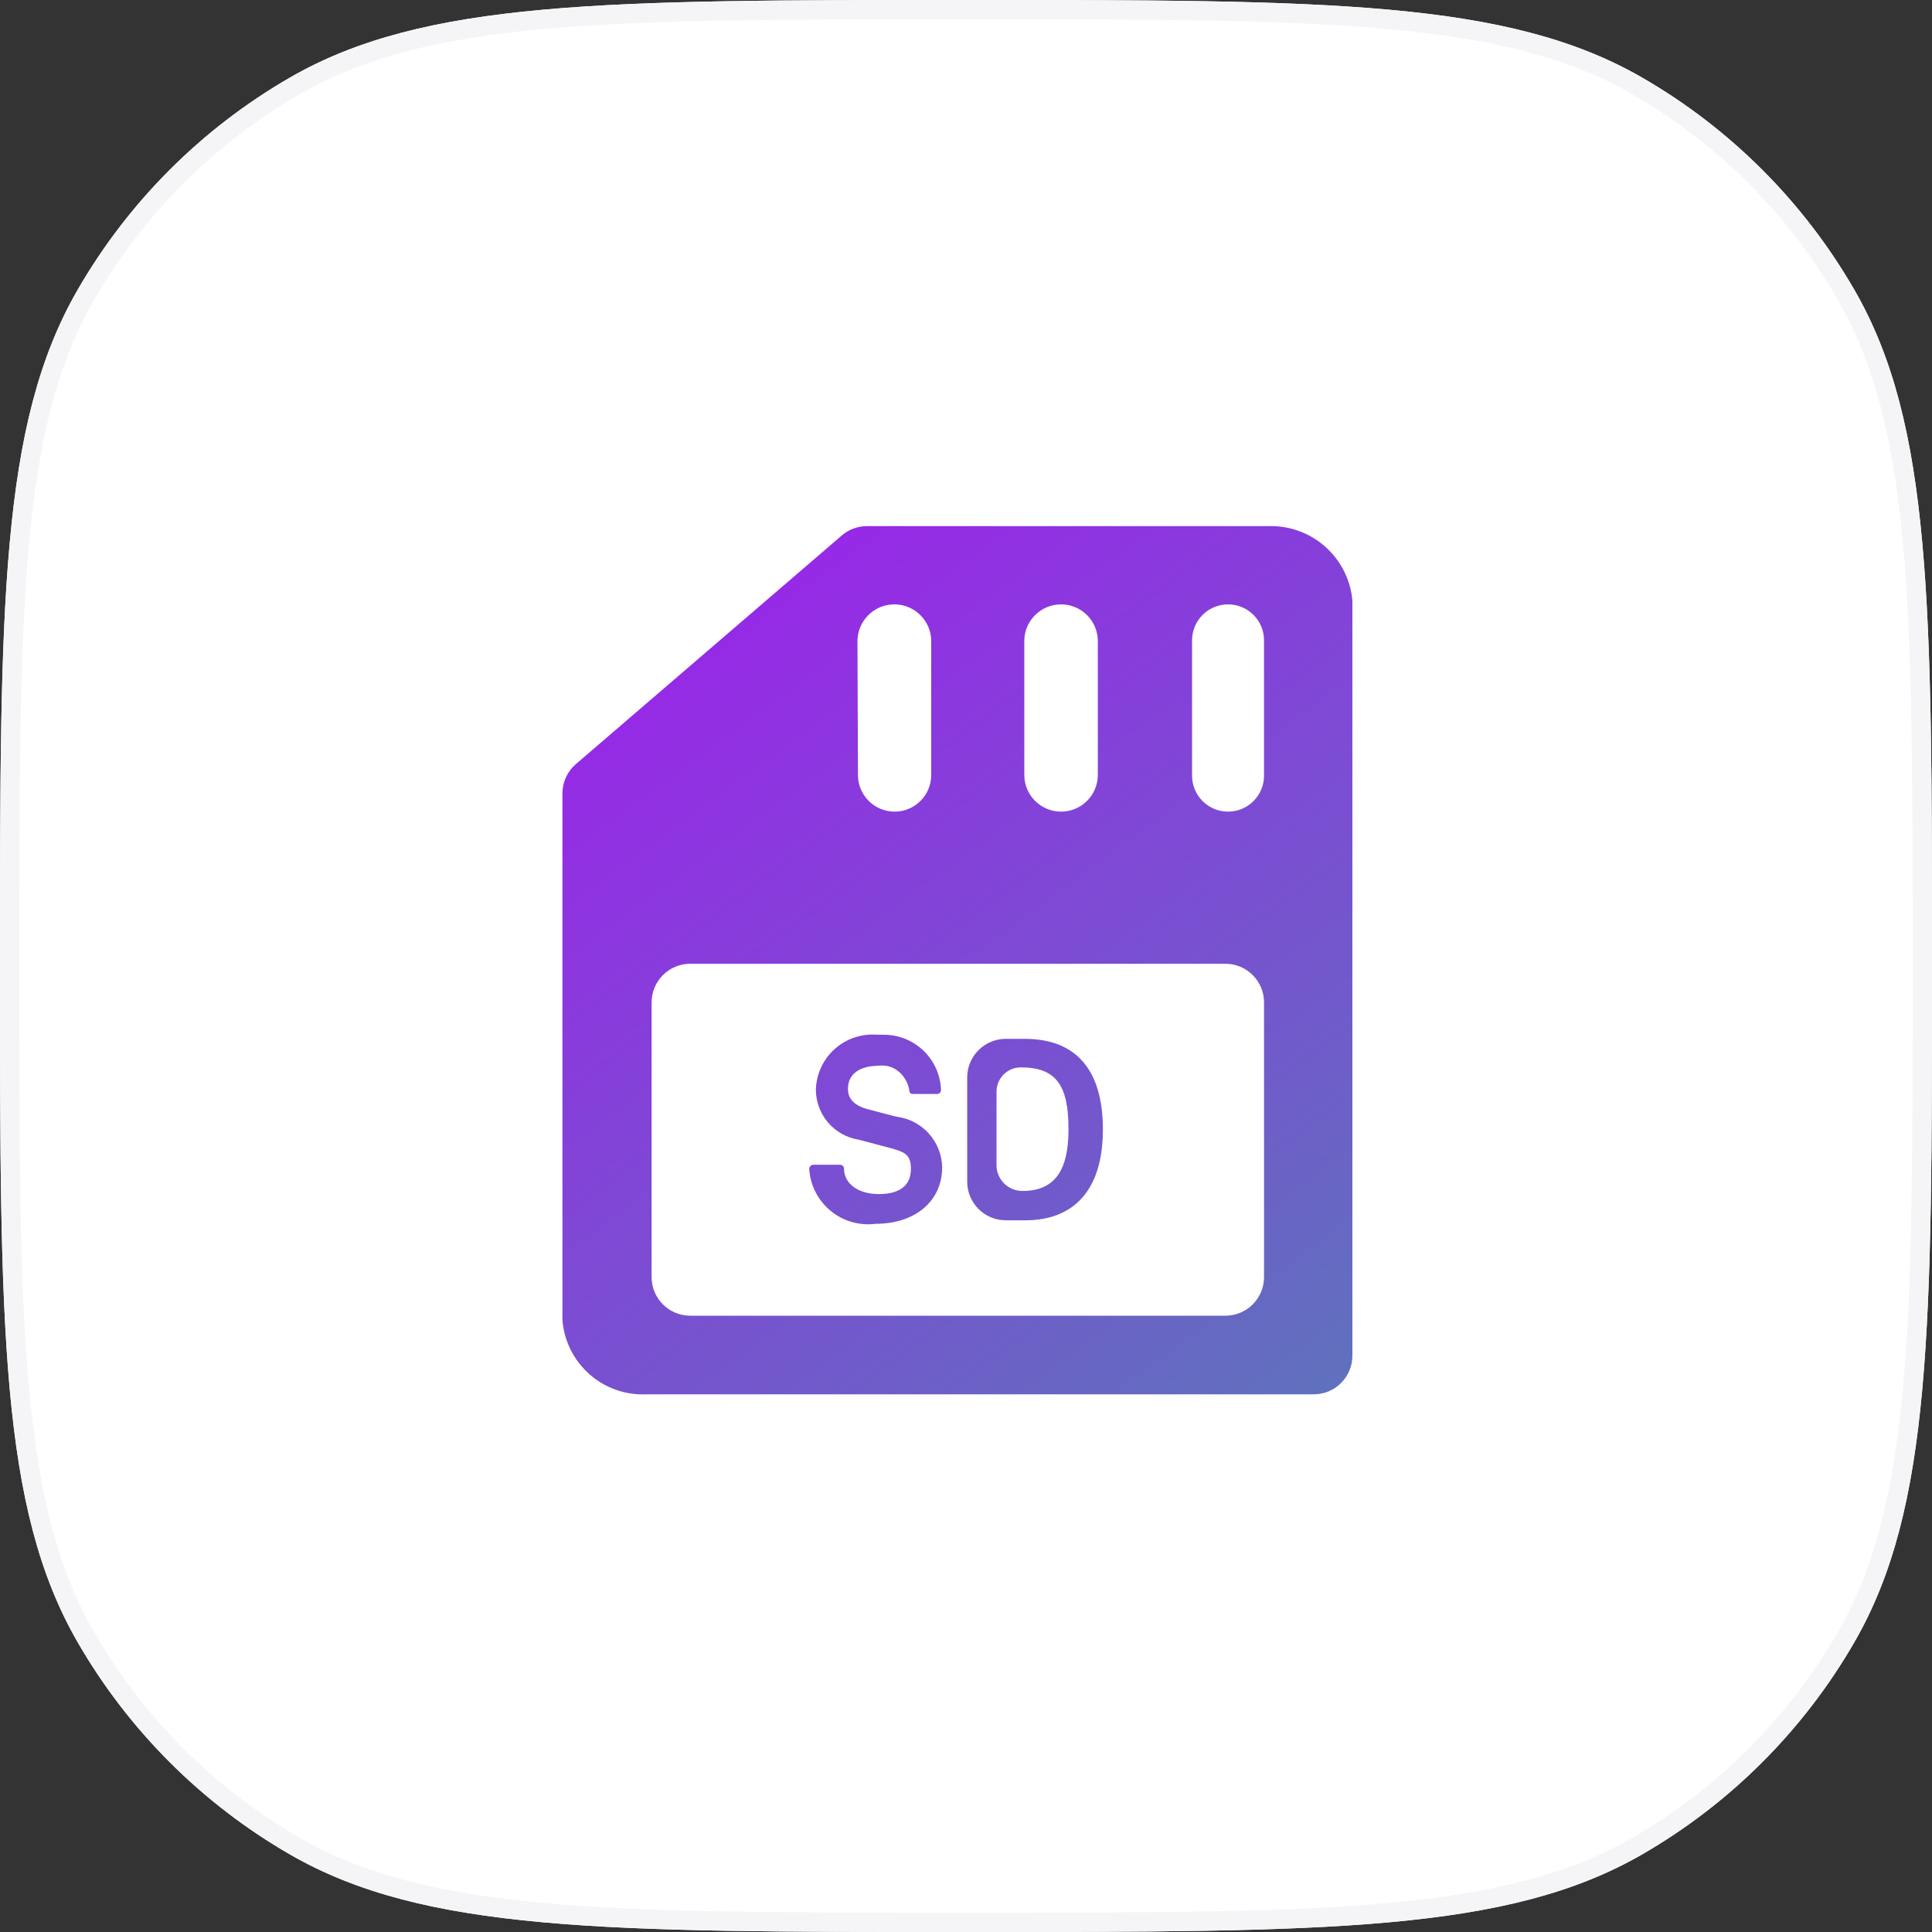
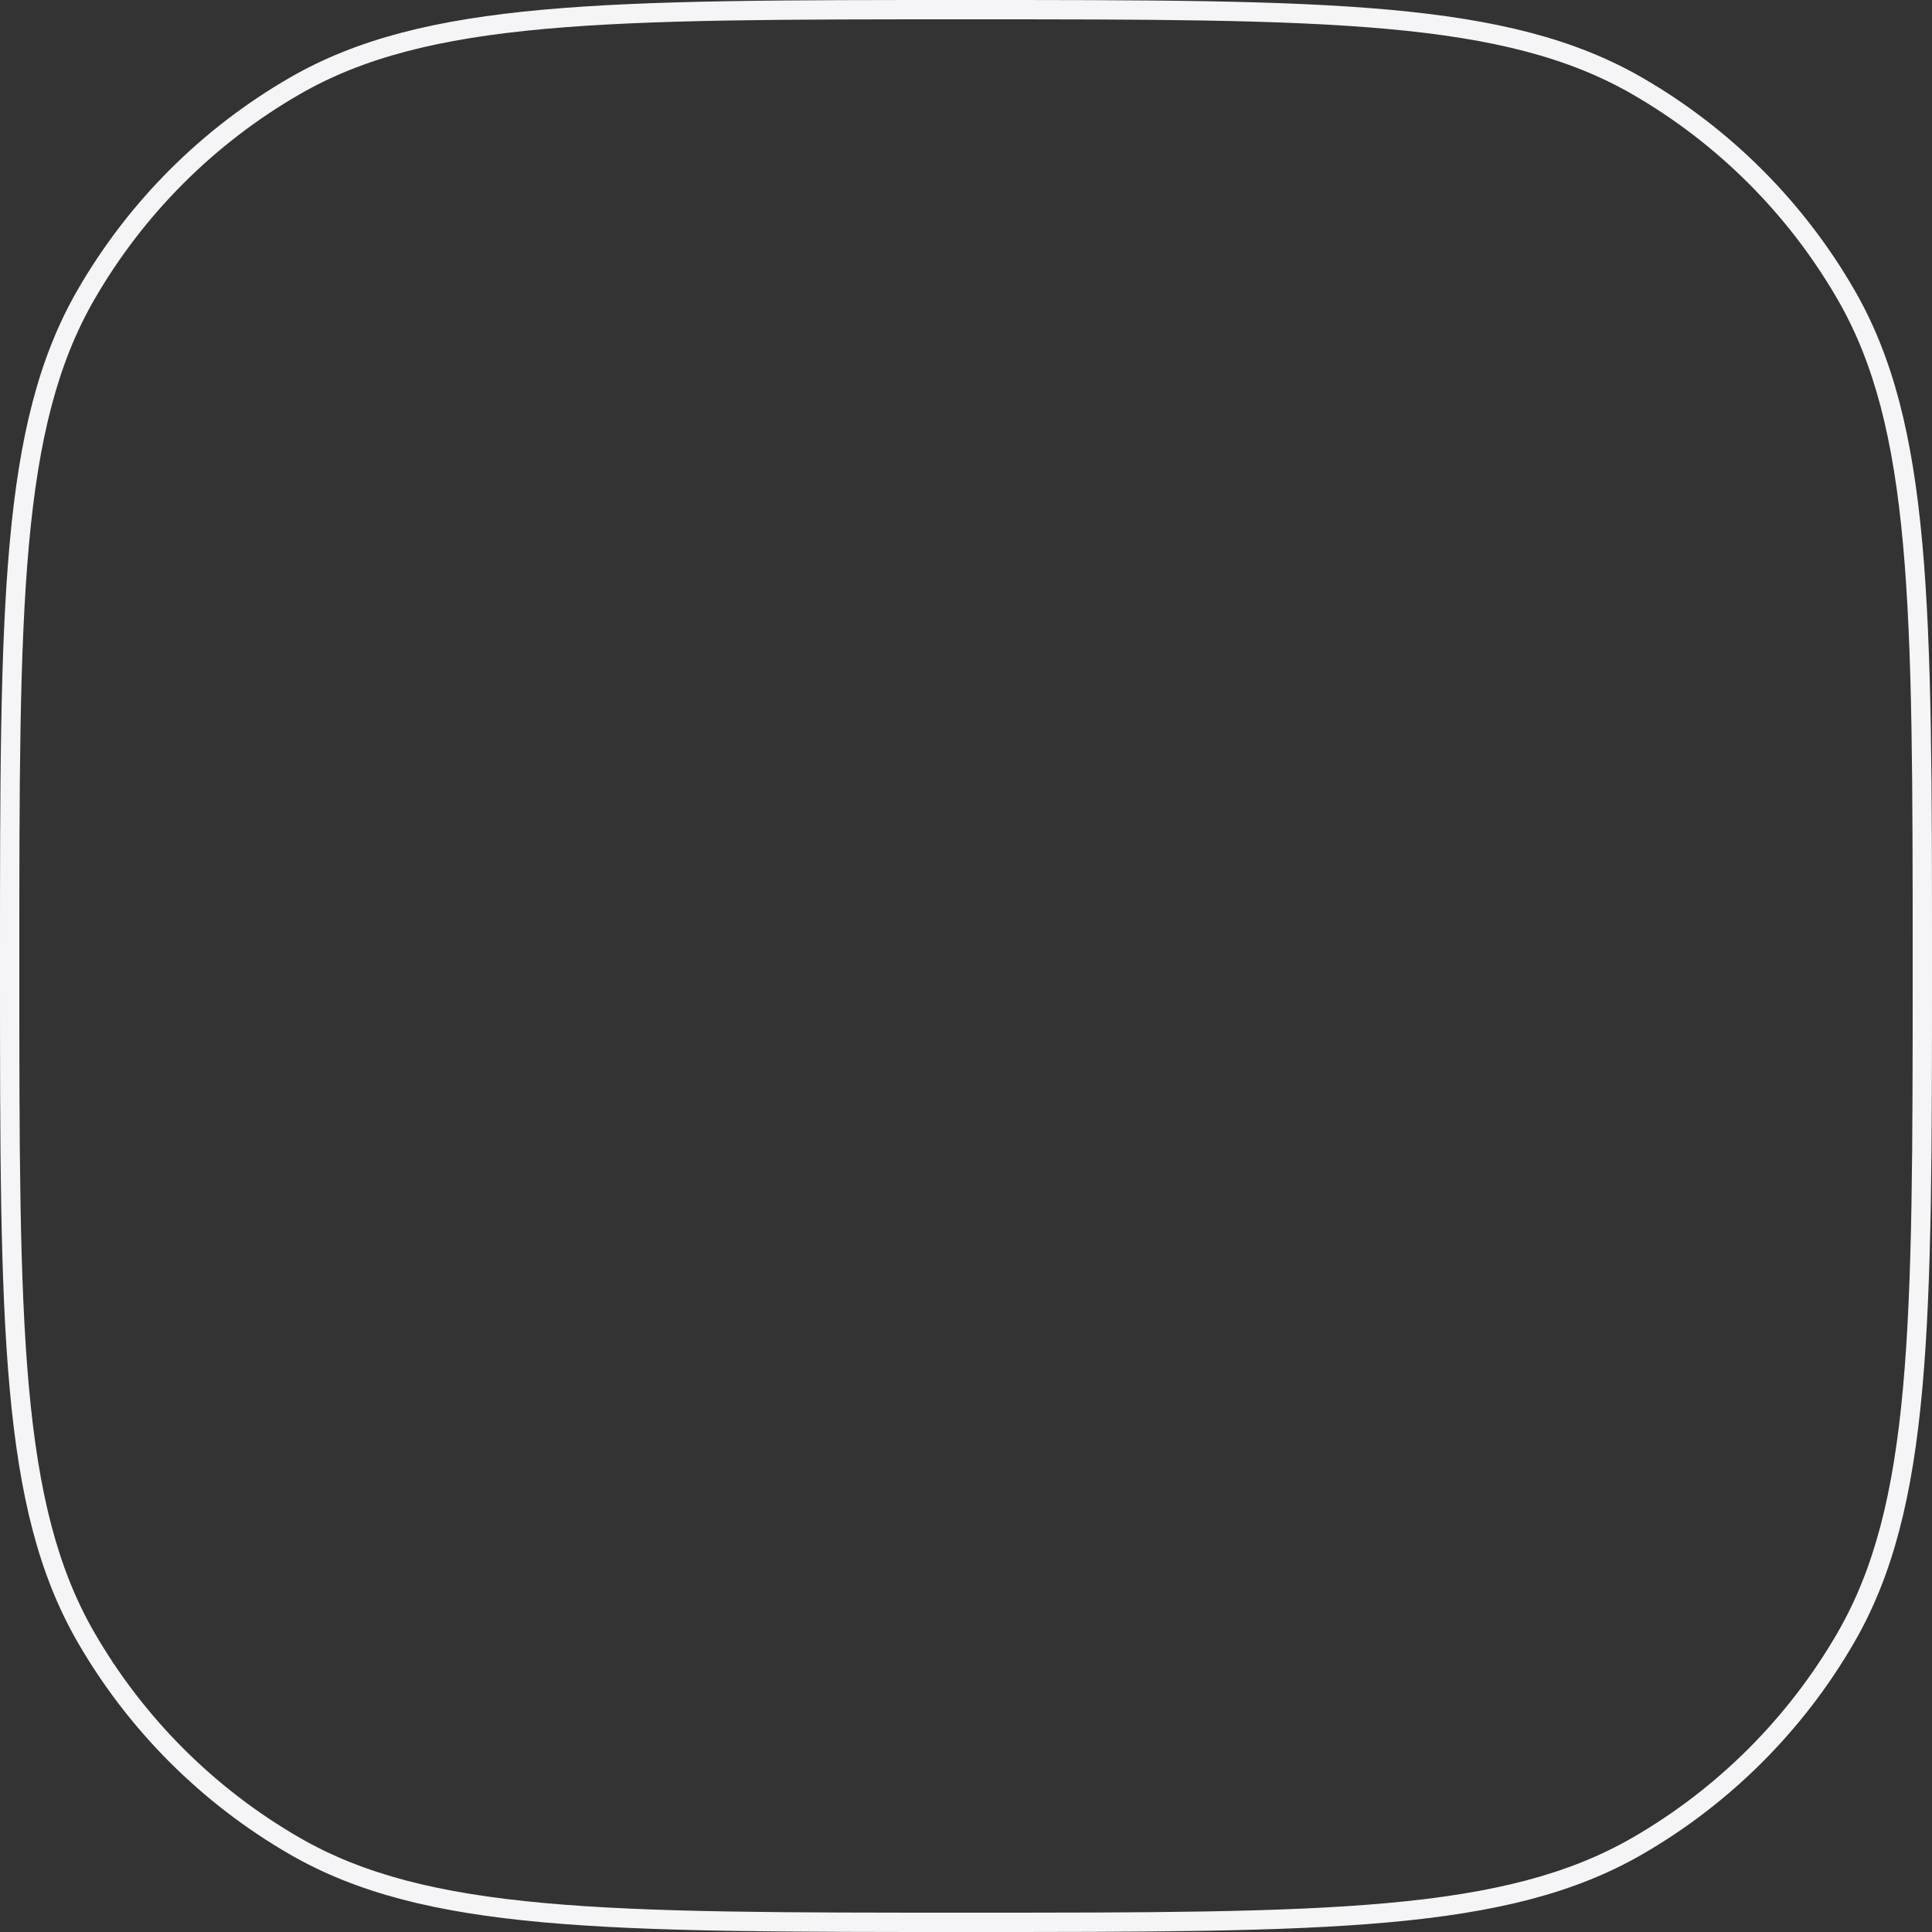
<svg xmlns="http://www.w3.org/2000/svg" width="100" height="100" viewBox="0 0 100 100" fill="none">
  <rect x="0" y="0" width="100" height="100" fill="#333333" stroke="none" />
-   <path d="M100 50C100 68.692 100 78.038 95.981 85C93.348 89.561 89.561 93.348 85 95.981C78.038 100 68.692 100 50 100C31.308 100 21.962 100 15 95.981C10.44 93.348 6.652 89.561 4.019 85C0 78.038 0 68.692 0 50C0 31.308 0 21.962 4.019 15C6.652 10.44 10.44 6.652 15 4.019C21.962 2.97105e-05 31.308 3.65229e-05 50 3.48887e-05C68.692 3.32546e-05 78.038 2.48081e-05 85 4.019C89.561 6.652 93.348 10.44 95.981 15C100 21.962 100 31.308 100 50Z" fill="white" />
  <path fill-rule="evenodd" clip-rule="evenodd" d="M71.809 1.498C66.321 1.001 59.365 1 50 1C40.636 1 33.679 1.001 28.191 1.498C22.717 1.994 18.803 2.978 15.5 4.885C11.091 7.431 7.431 11.091 4.885 15.5C2.978 18.803 1.995 22.717 1.498 28.191C1.001 33.679 1 40.636 1 50C1 59.365 1.001 66.321 1.498 71.809C1.995 77.283 2.978 81.197 4.885 84.5C7.431 88.909 11.092 92.57 15.5 95.115C18.803 97.022 22.717 98.006 28.191 98.502C33.679 98.999 40.636 99 50 99C59.365 99 66.321 98.999 71.809 98.502C77.283 98.006 81.197 97.022 84.5 95.115C88.909 92.57 92.57 88.909 95.115 84.5C97.022 81.197 98.006 77.283 98.502 71.809C98.999 66.321 99 59.365 99 50C99 40.636 98.999 33.679 98.502 28.191C98.006 22.717 97.022 18.803 95.115 15.5C92.57 11.091 88.909 7.431 84.5 4.885C81.197 2.978 77.283 1.994 71.809 1.498ZM95.981 85C100 78.038 100 68.692 100 50C100 31.308 100 21.962 95.981 15C93.348 10.44 89.561 6.652 85 4.019C78.038 3.24375e-05 68.692 3.32546e-05 50 3.48887e-05C31.308 3.65228e-05 21.962 3.73399e-05 15 4.019C10.44 6.652 6.652 10.44 4.019 15C0 21.962 0 31.308 0 50C0 68.692 0 78.038 4.019 85C6.652 89.561 10.44 93.348 15 95.981C21.962 100 31.308 100 50 100C68.692 100 78.038 100 85 95.981C89.561 93.348 93.348 89.561 95.981 85Z" fill="#F5F5F7" />
-   <path fill-rule="evenodd" clip-rule="evenodd" d="M43.569 27.717C43.932 27.405 44.395 27.233 44.873 27.233H65.628C66.711 27.193 67.768 27.569 68.581 28.285C69.394 29 69.903 30 70 31.079V70.17C70 71.274 69.105 72.17 68 72.17H33.464C32.381 72.22 31.321 71.847 30.509 71.129C29.696 70.411 29.195 69.405 29.112 68.324V41.066C29.112 40.483 29.366 39.929 29.808 39.549L43.569 27.717ZM63.563 42.01C64.592 42.01 65.426 41.176 65.426 40.148V33.144C65.426 32.115 64.592 31.282 63.563 31.282C62.535 31.282 61.701 32.115 61.701 33.144V40.148C61.701 41.176 62.535 42.01 63.563 42.01ZM54.92 42.01C55.971 42.01 56.823 41.158 56.823 40.107V33.184C56.823 32.134 55.971 31.282 54.92 31.282C53.869 31.282 53.017 32.134 53.017 33.184V40.107C53.017 41.158 53.869 42.01 54.92 42.01ZM48.2 33.191C48.2 32.136 47.345 31.282 46.291 31.282C45.234 31.282 44.378 32.141 44.382 33.198L44.408 40.121C44.412 41.165 45.26 42.01 46.304 42.01C47.351 42.01 48.2 41.161 48.2 40.114V33.191ZM63.426 68.101C64.53 68.101 65.426 67.206 65.426 66.101V51.884C65.426 50.779 64.53 49.884 63.426 49.884H35.727C34.623 49.884 33.727 50.779 33.727 51.884V66.101C33.727 67.206 34.623 68.101 35.727 68.101H63.426ZM41.885 60.511C41.885 60.388 41.984 60.288 42.107 60.288H43.484C43.596 60.288 43.686 60.379 43.686 60.49C43.686 61.26 44.415 61.806 45.488 61.806C46.237 61.806 47.148 61.583 47.148 60.511C47.148 59.741 46.844 59.62 45.913 59.377L44.455 58.992C43.837 58.896 43.273 58.582 42.864 58.107C42.456 57.633 42.231 57.028 42.229 56.401C42.24 55.994 42.336 55.593 42.511 55.225C42.685 54.856 42.935 54.528 43.244 54.262C43.552 53.995 43.913 53.796 44.303 53.676C44.628 53.576 44.968 53.534 45.307 53.551C45.441 53.557 45.575 53.56 45.709 53.558C46.042 53.553 46.373 53.604 46.69 53.71C47.07 53.838 47.421 54.041 47.72 54.308C48.019 54.575 48.261 54.9 48.43 55.263C48.6 55.627 48.694 56.021 48.706 56.422C48.706 56.533 48.615 56.624 48.504 56.624H47.236C47.142 56.624 47.066 56.548 47.066 56.455C47.066 56.446 47.066 56.438 47.064 56.429C47.002 56.045 46.801 55.697 46.5 55.45C46.354 55.332 46.185 55.245 46.004 55.196C45.873 55.161 45.738 55.146 45.604 55.151C45.499 55.155 45.394 55.165 45.29 55.171C44.574 55.211 43.889 55.531 43.889 56.361C43.889 56.887 44.233 57.231 44.921 57.414L46.238 57.761C46.331 57.786 46.427 57.802 46.522 57.818C47.113 57.918 47.656 58.212 48.062 58.656C48.501 59.136 48.751 59.759 48.767 60.409C48.767 62.191 47.35 63.344 45.326 63.344C44.911 63.398 44.491 63.366 44.089 63.25C43.688 63.135 43.314 62.938 42.992 62.672C42.669 62.407 42.405 62.078 42.214 61.706C42.024 61.334 41.912 60.927 41.885 60.511ZM53.038 53.77C55.71 53.77 57.086 55.389 57.086 58.466C57.086 61.543 55.629 63.162 53.078 63.162H52.062C50.958 63.162 50.062 62.267 50.062 61.162V55.77C50.062 54.666 50.958 53.77 52.062 53.77H53.038ZM52.916 61.644C54.556 61.644 55.305 60.632 55.305 58.466V58.426C55.305 56.138 54.637 55.248 52.835 55.248C52.142 55.248 51.58 55.81 51.58 56.503V60.308C51.58 61.046 52.178 61.644 52.916 61.644Z" fill="url(#paint0_linear)" />
  <defs>
    <linearGradient id="paint0_linear" x1="70" y1="72" x2="37" y2="27" gradientUnits="userSpaceOnUse">
      <stop stop-color="#5F72BD" />
      <stop offset="1" stop-color="#9B23EA" />
    </linearGradient>
  </defs>
</svg>